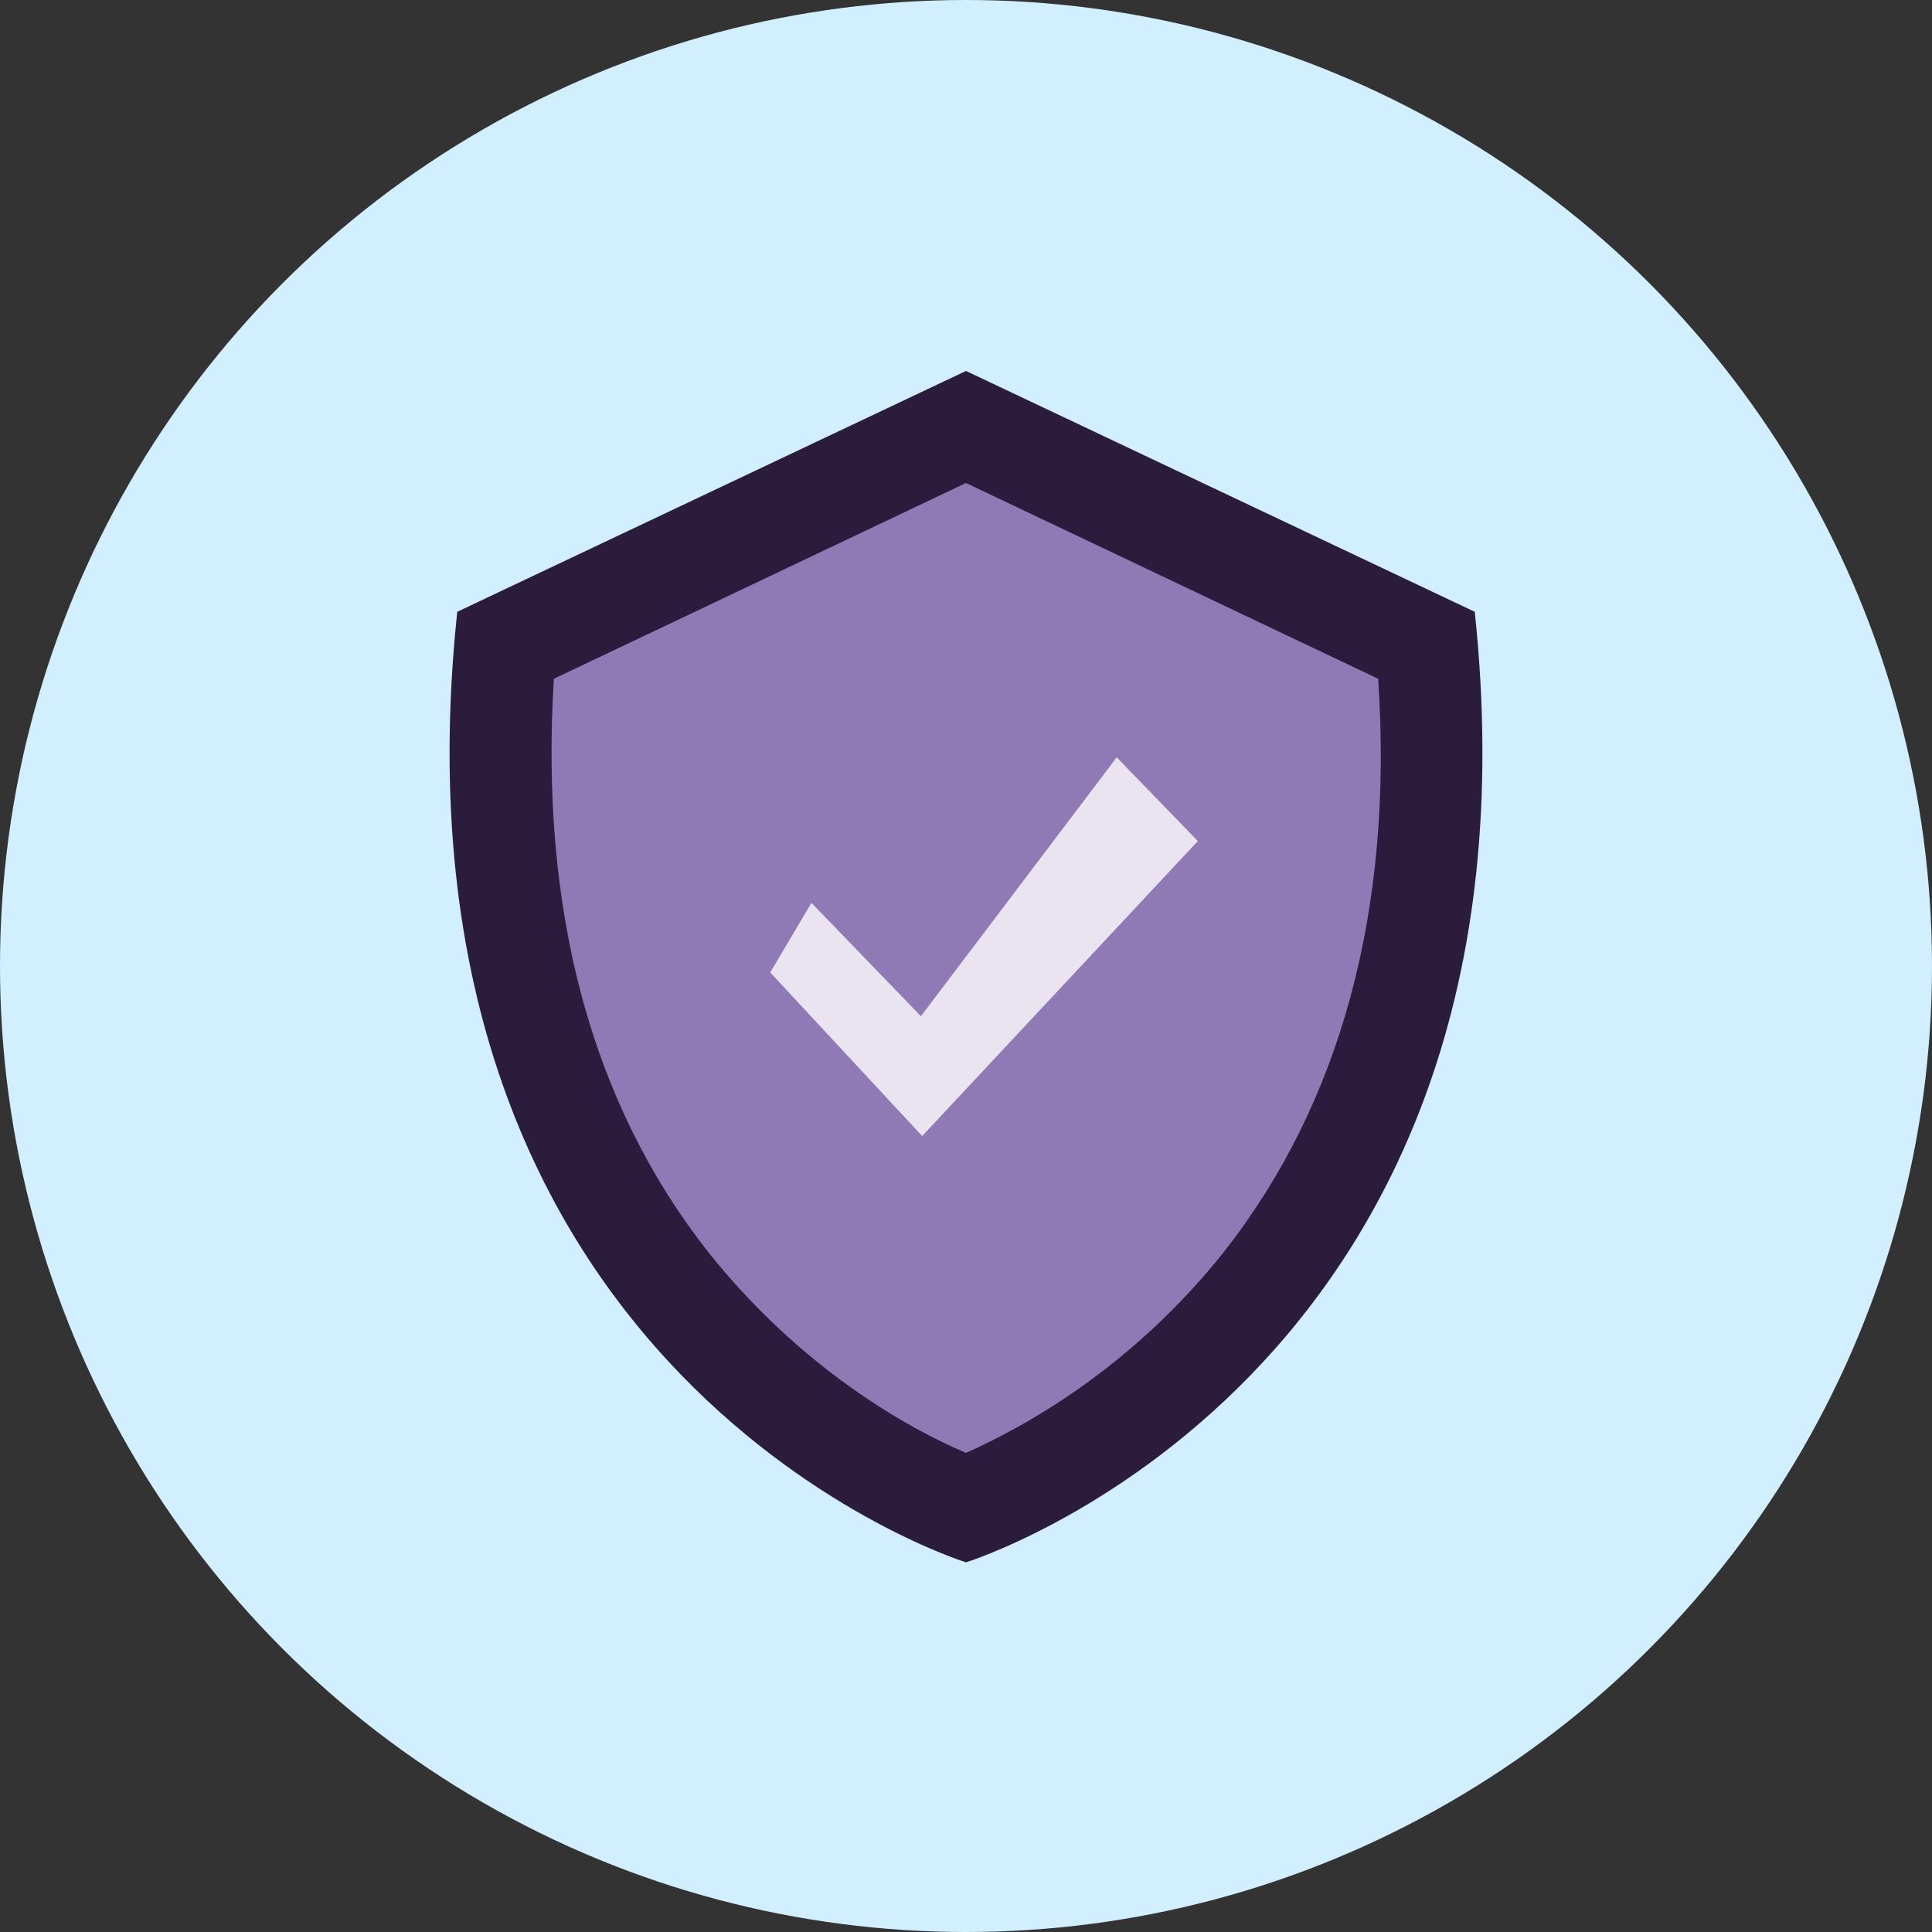
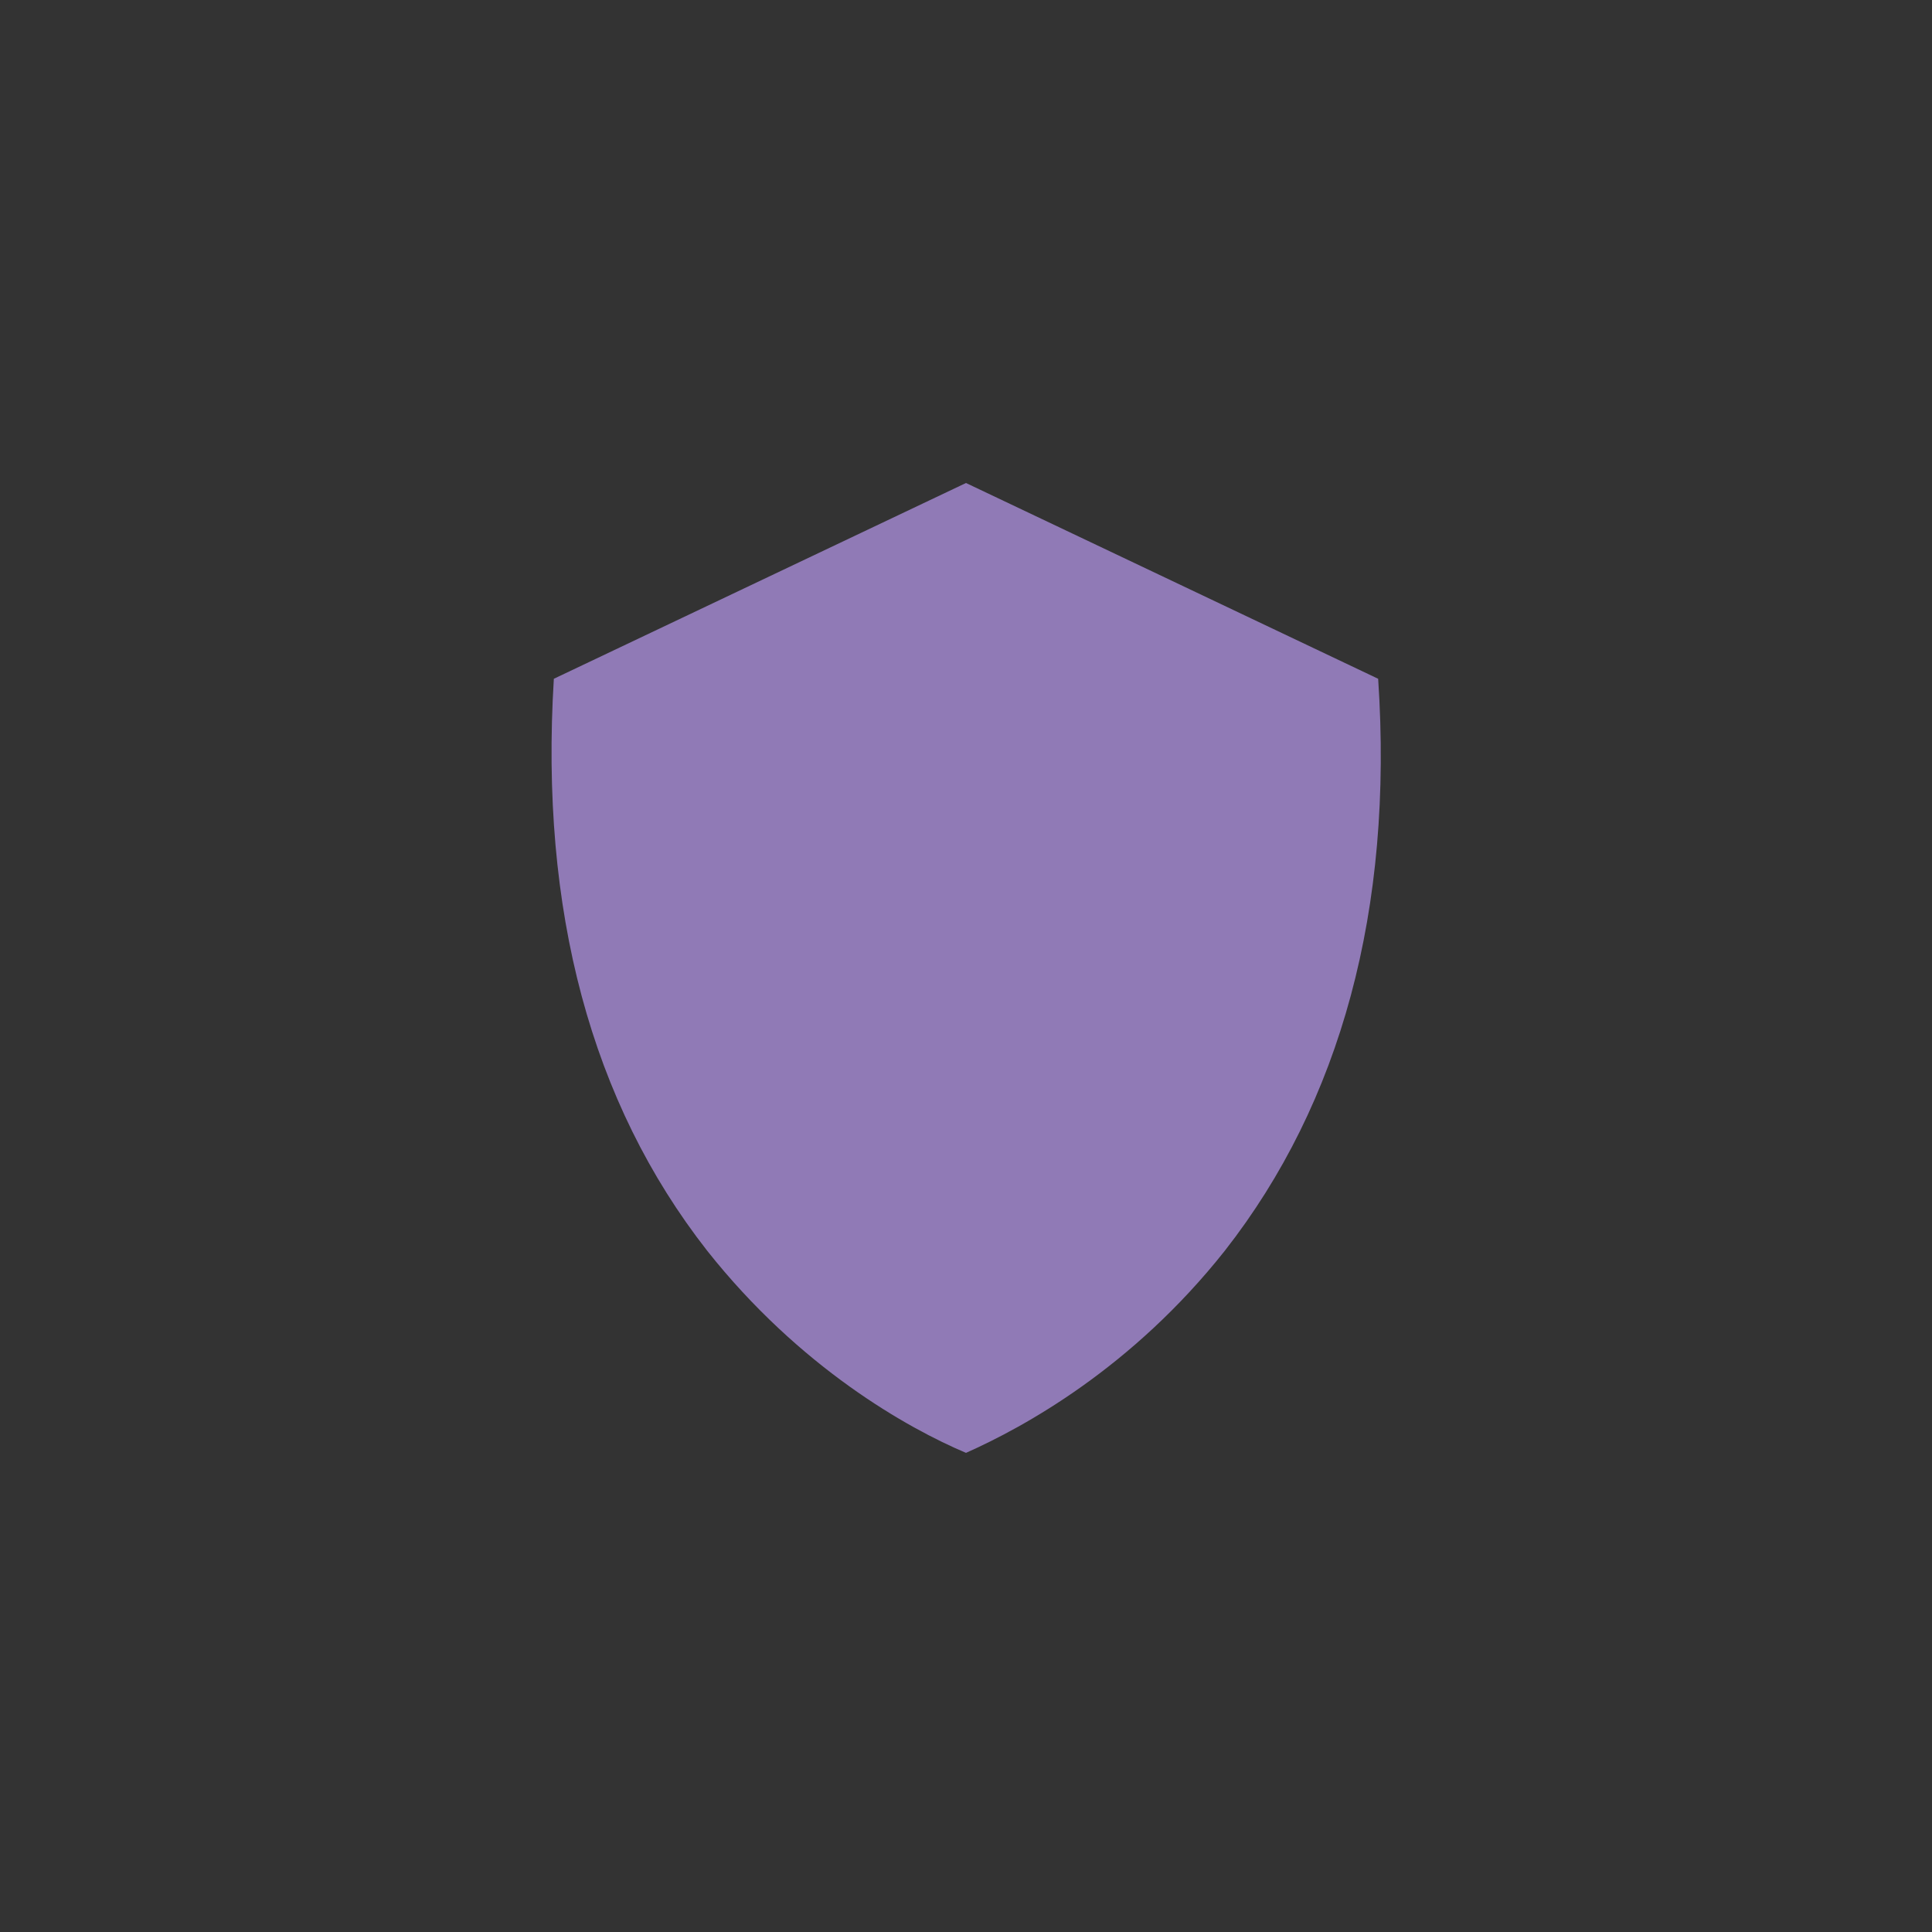
<svg xmlns="http://www.w3.org/2000/svg" id="Warstwa_1" viewBox="0 0 150 150">
  <rect x="0" y="0" width="150" height="150" fill="#333333" stroke="none" />
  <defs>
    <style>      .st0 {        fill: #2b1b3c;      }      .st1 {        fill: #fff;      }      .st2 {        fill: #907ab6;      }      .st3 {        opacity: .8;      }      .st4 {        fill: #d2efff;      }    </style>
  </defs>
-   <circle class="st4" cx="75" cy="75" r="75" />
  <g>
    <g>
-       <path class="st0" d="M75,121.3s45.8-14.2,39.5-73.8l-39.5-18.7s0,0,0,0l-39.5,18.7c-6.3,59.6,39.5,73.8,39.5,73.8Z" />
      <path class="st2" d="M95.1,97.1c9-11.5,13.1-26.5,11.9-44.4l-32-15.2-32,15.2c-1.1,18,2.9,32.9,11.9,44.4,7.2,9.1,15.6,13.8,20.1,15.7,4.5-2,12.9-6.6,20.1-15.7Z" />
    </g>
    <g class="st3">
-       <polygon class="st1" points="63 70.1 71.5 78.9 86.7 58.8 93 65.3 71.6 88.2 59.8 75.5 63 70.1" />
-     </g>
+       </g>
  </g>
</svg>